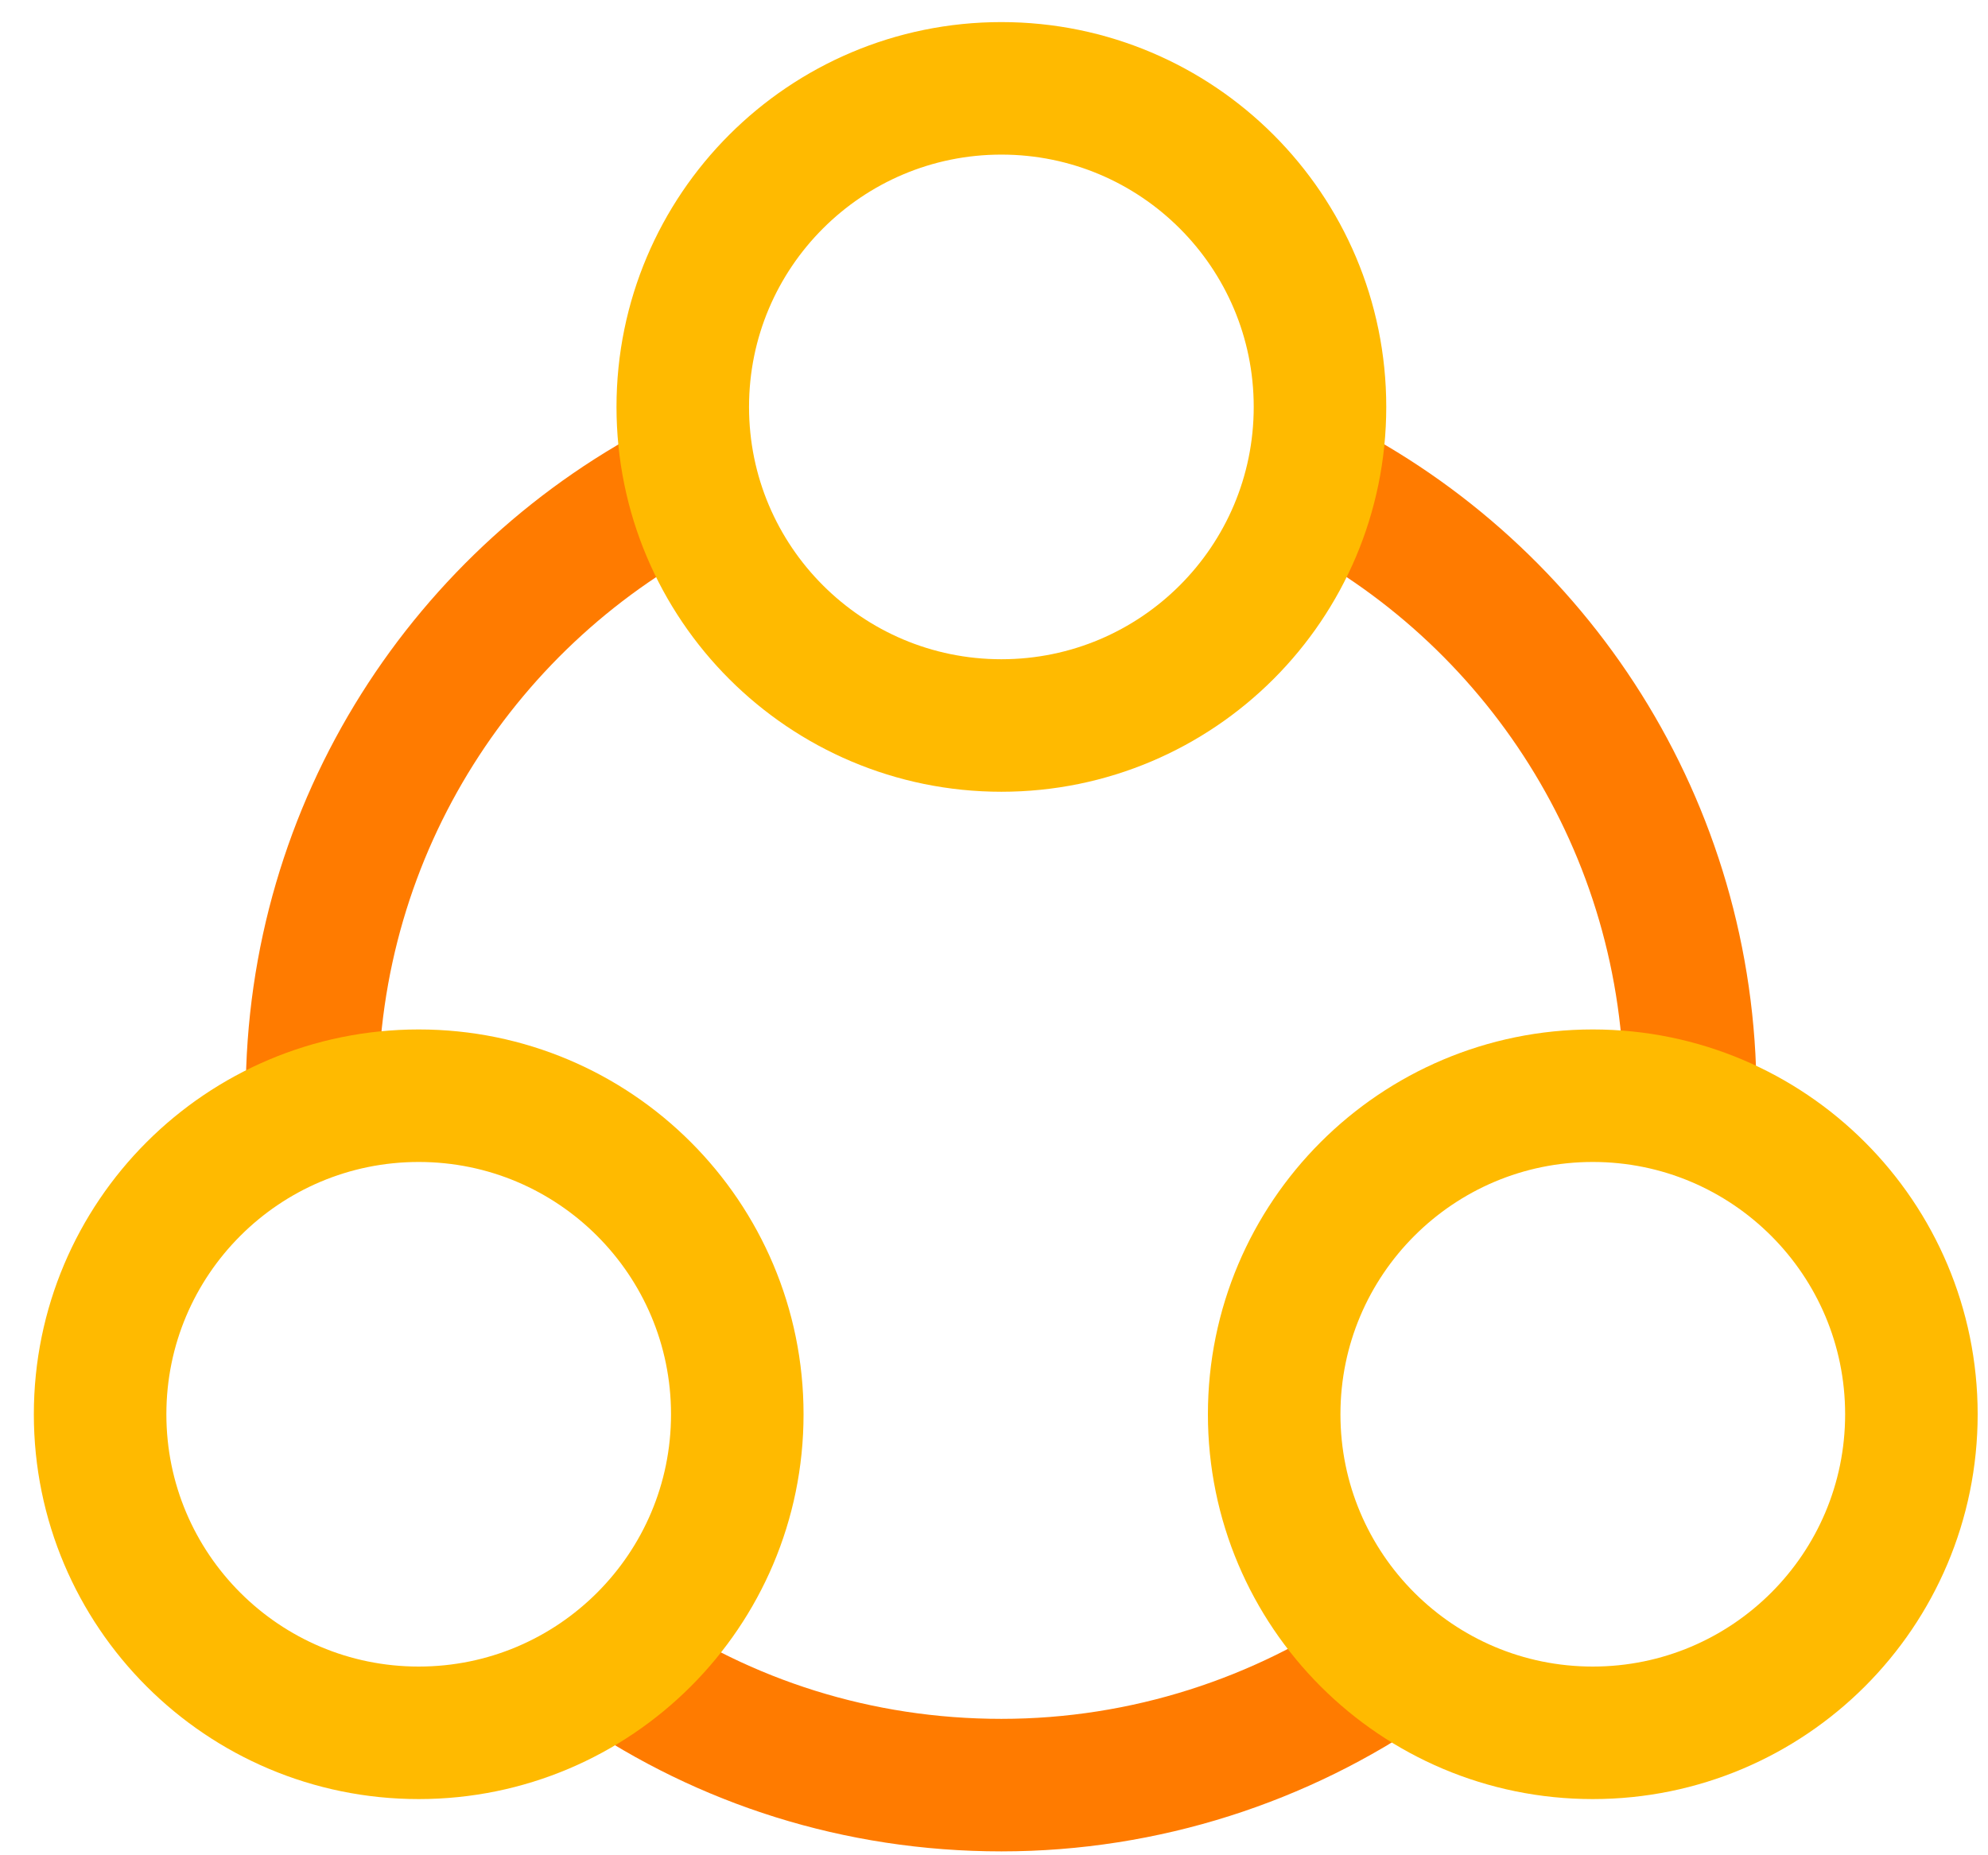
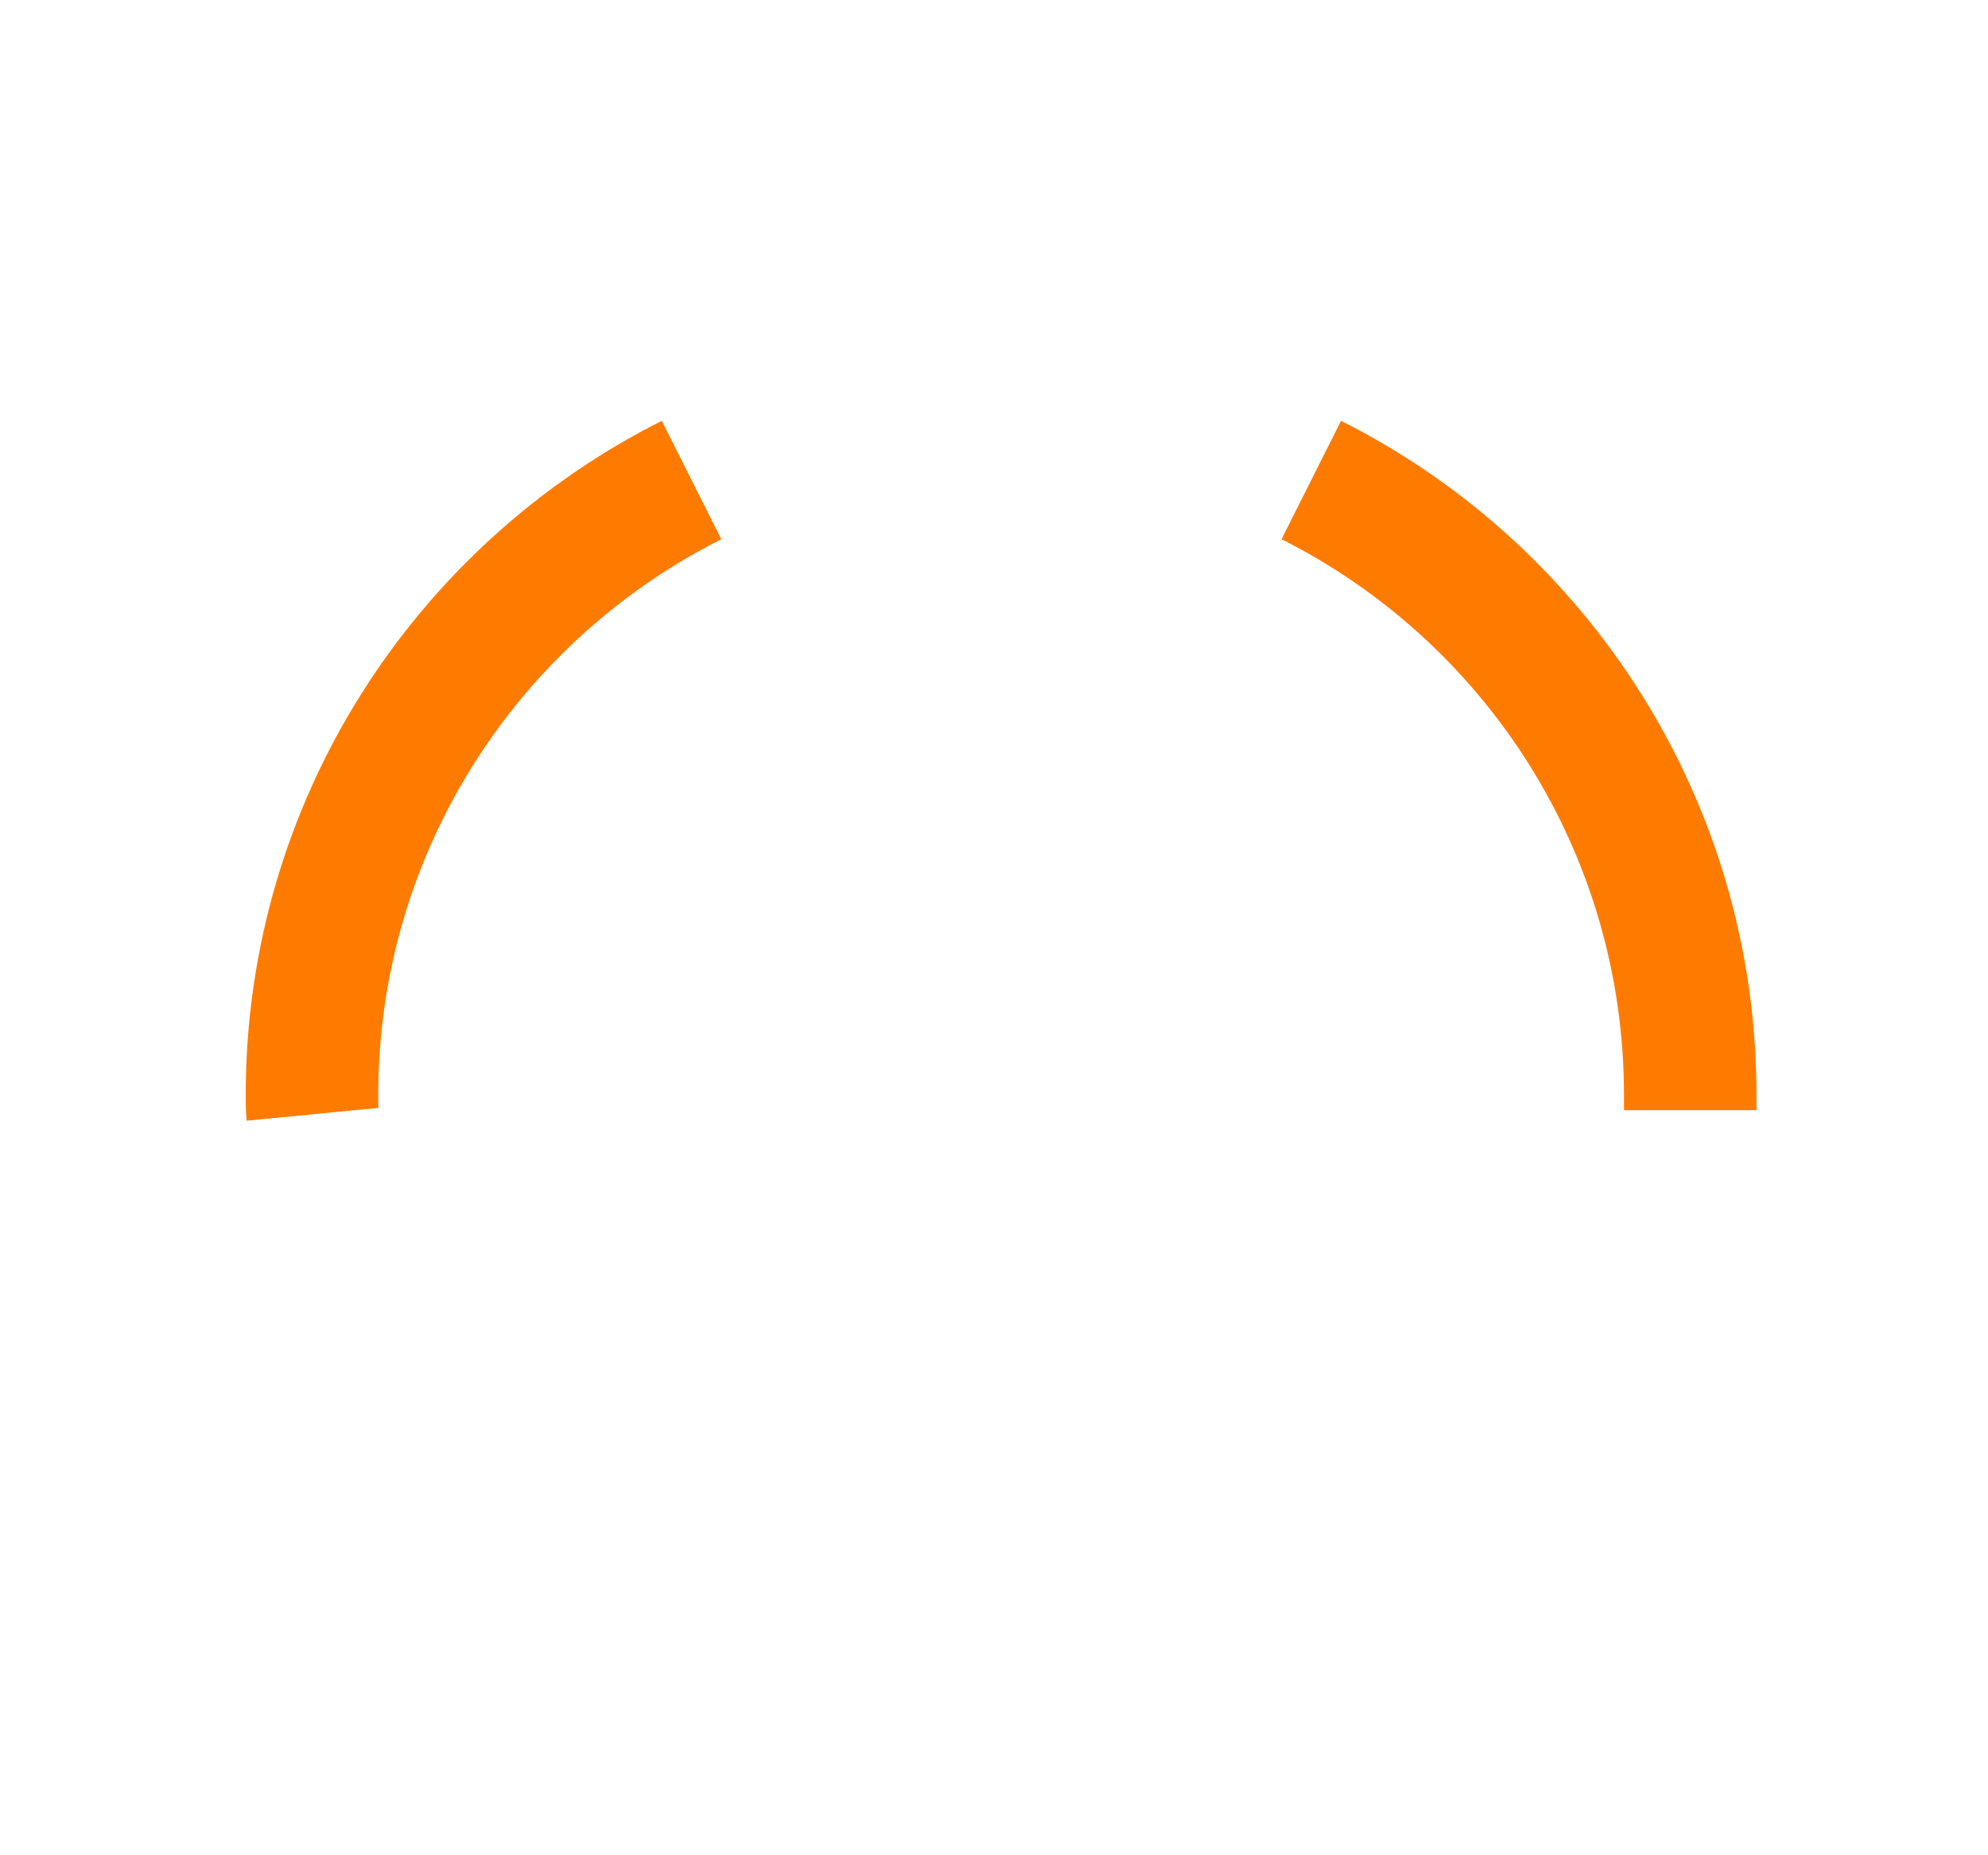
<svg xmlns="http://www.w3.org/2000/svg" width="45" height="42" viewBox="0 0 45 42" fill="none">
  <path d="M29.682 10.867C34.779 13.429 38.26 18.71 38.26 24.792V25.133" stroke="#FF7B00" stroke-width="3" stroke-miterlimit="10" />
  <path d="M7.076 25.225C7.062 25.081 7.062 24.936 7.062 24.792C7.062 18.71 10.557 13.429 15.654 10.867" stroke="#FF7B00" stroke-width="3" stroke-miterlimit="10" />
-   <path d="M13.906 37.719C16.402 39.427 19.41 40.412 22.668 40.412C25.926 40.412 29.013 39.388 31.535 37.641" stroke="#FF7B00" stroke-width="3" stroke-miterlimit="10" />
-   <path d="M22.667 16.424C26.65 16.424 29.879 13.195 29.879 9.212C29.879 5.229 26.65 2 22.667 2C18.684 2 15.455 5.229 15.455 9.212C15.455 13.195 18.684 16.424 22.667 16.424Z" stroke="#FFBA00" stroke-width="3" stroke-miterlimit="10" />
-   <path d="M36.054 39.228C40.037 39.228 43.266 36 43.266 32.017C43.266 28.034 40.037 24.805 36.054 24.805C32.071 24.805 28.842 28.034 28.842 32.017C28.842 36 32.071 39.228 36.054 39.228Z" stroke="#FFBA00" stroke-width="3" stroke-miterlimit="10" />
-   <path d="M9.478 39.228C13.461 39.228 16.689 36 16.689 32.017C16.689 28.034 13.461 24.805 9.478 24.805C5.495 24.805 2.266 28.034 2.266 32.017C2.266 36 5.495 39.228 9.478 39.228Z" stroke="#FFBA00" stroke-width="3" stroke-miterlimit="10" />
</svg>